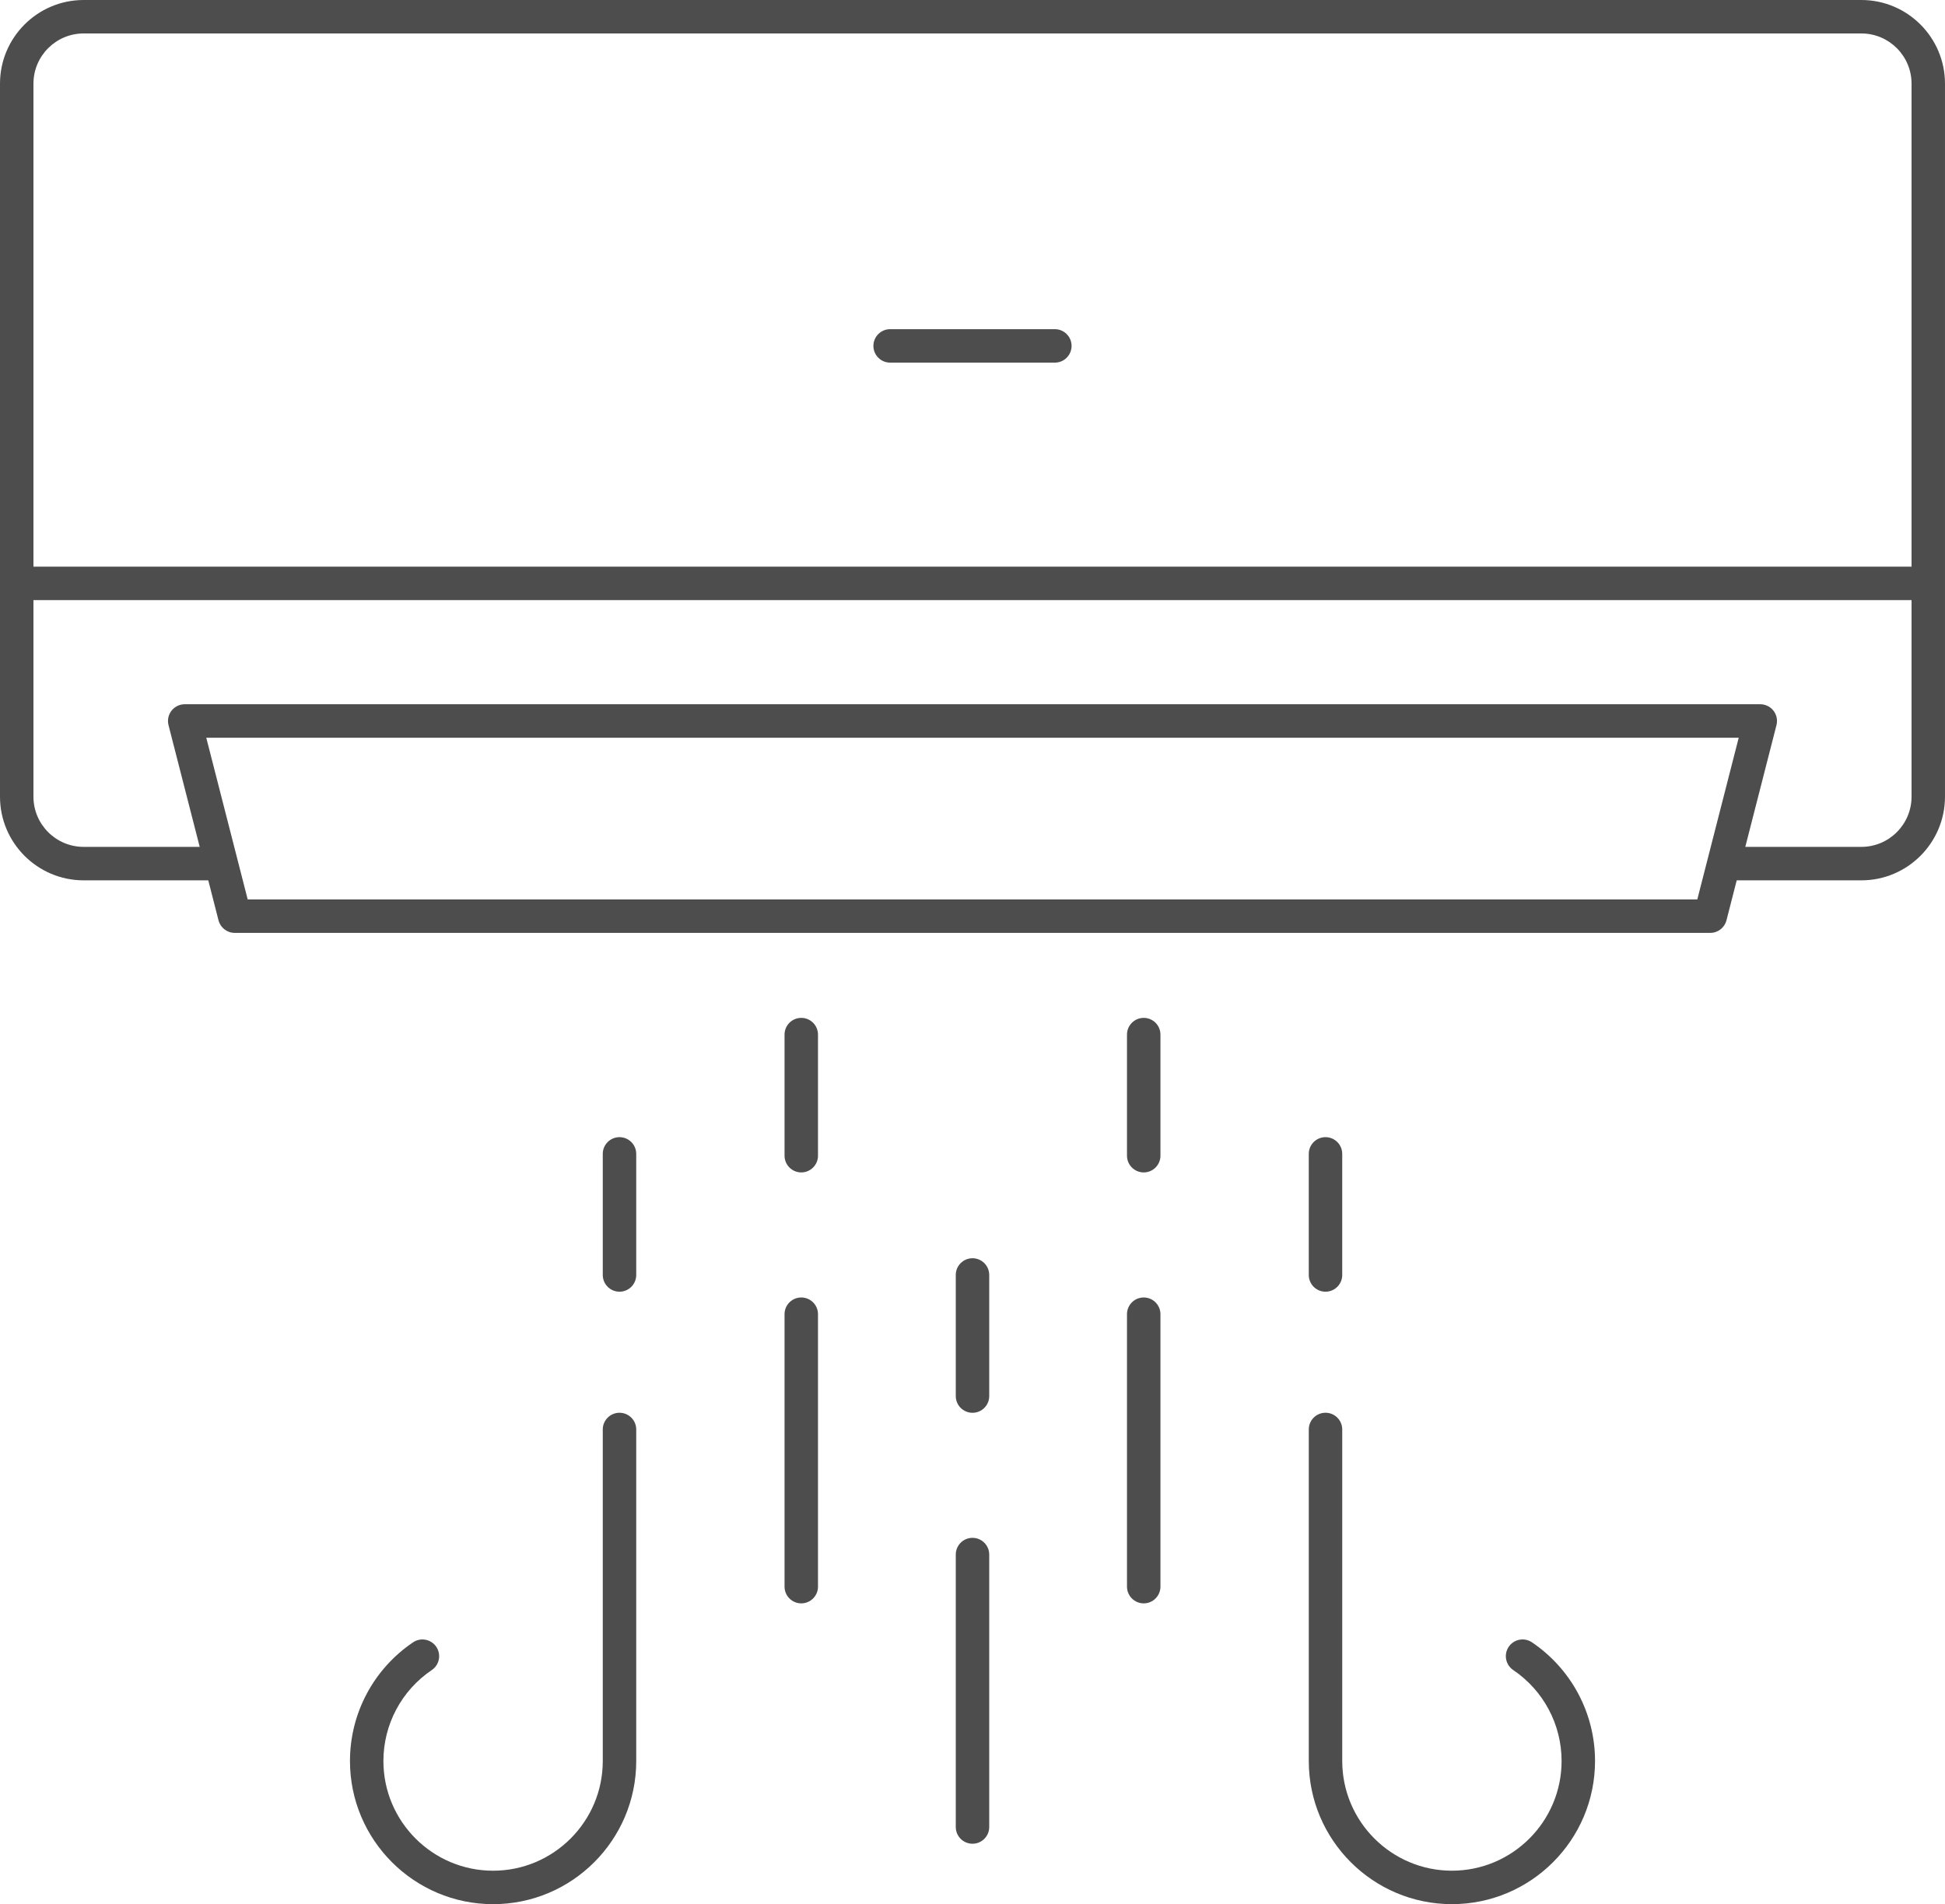
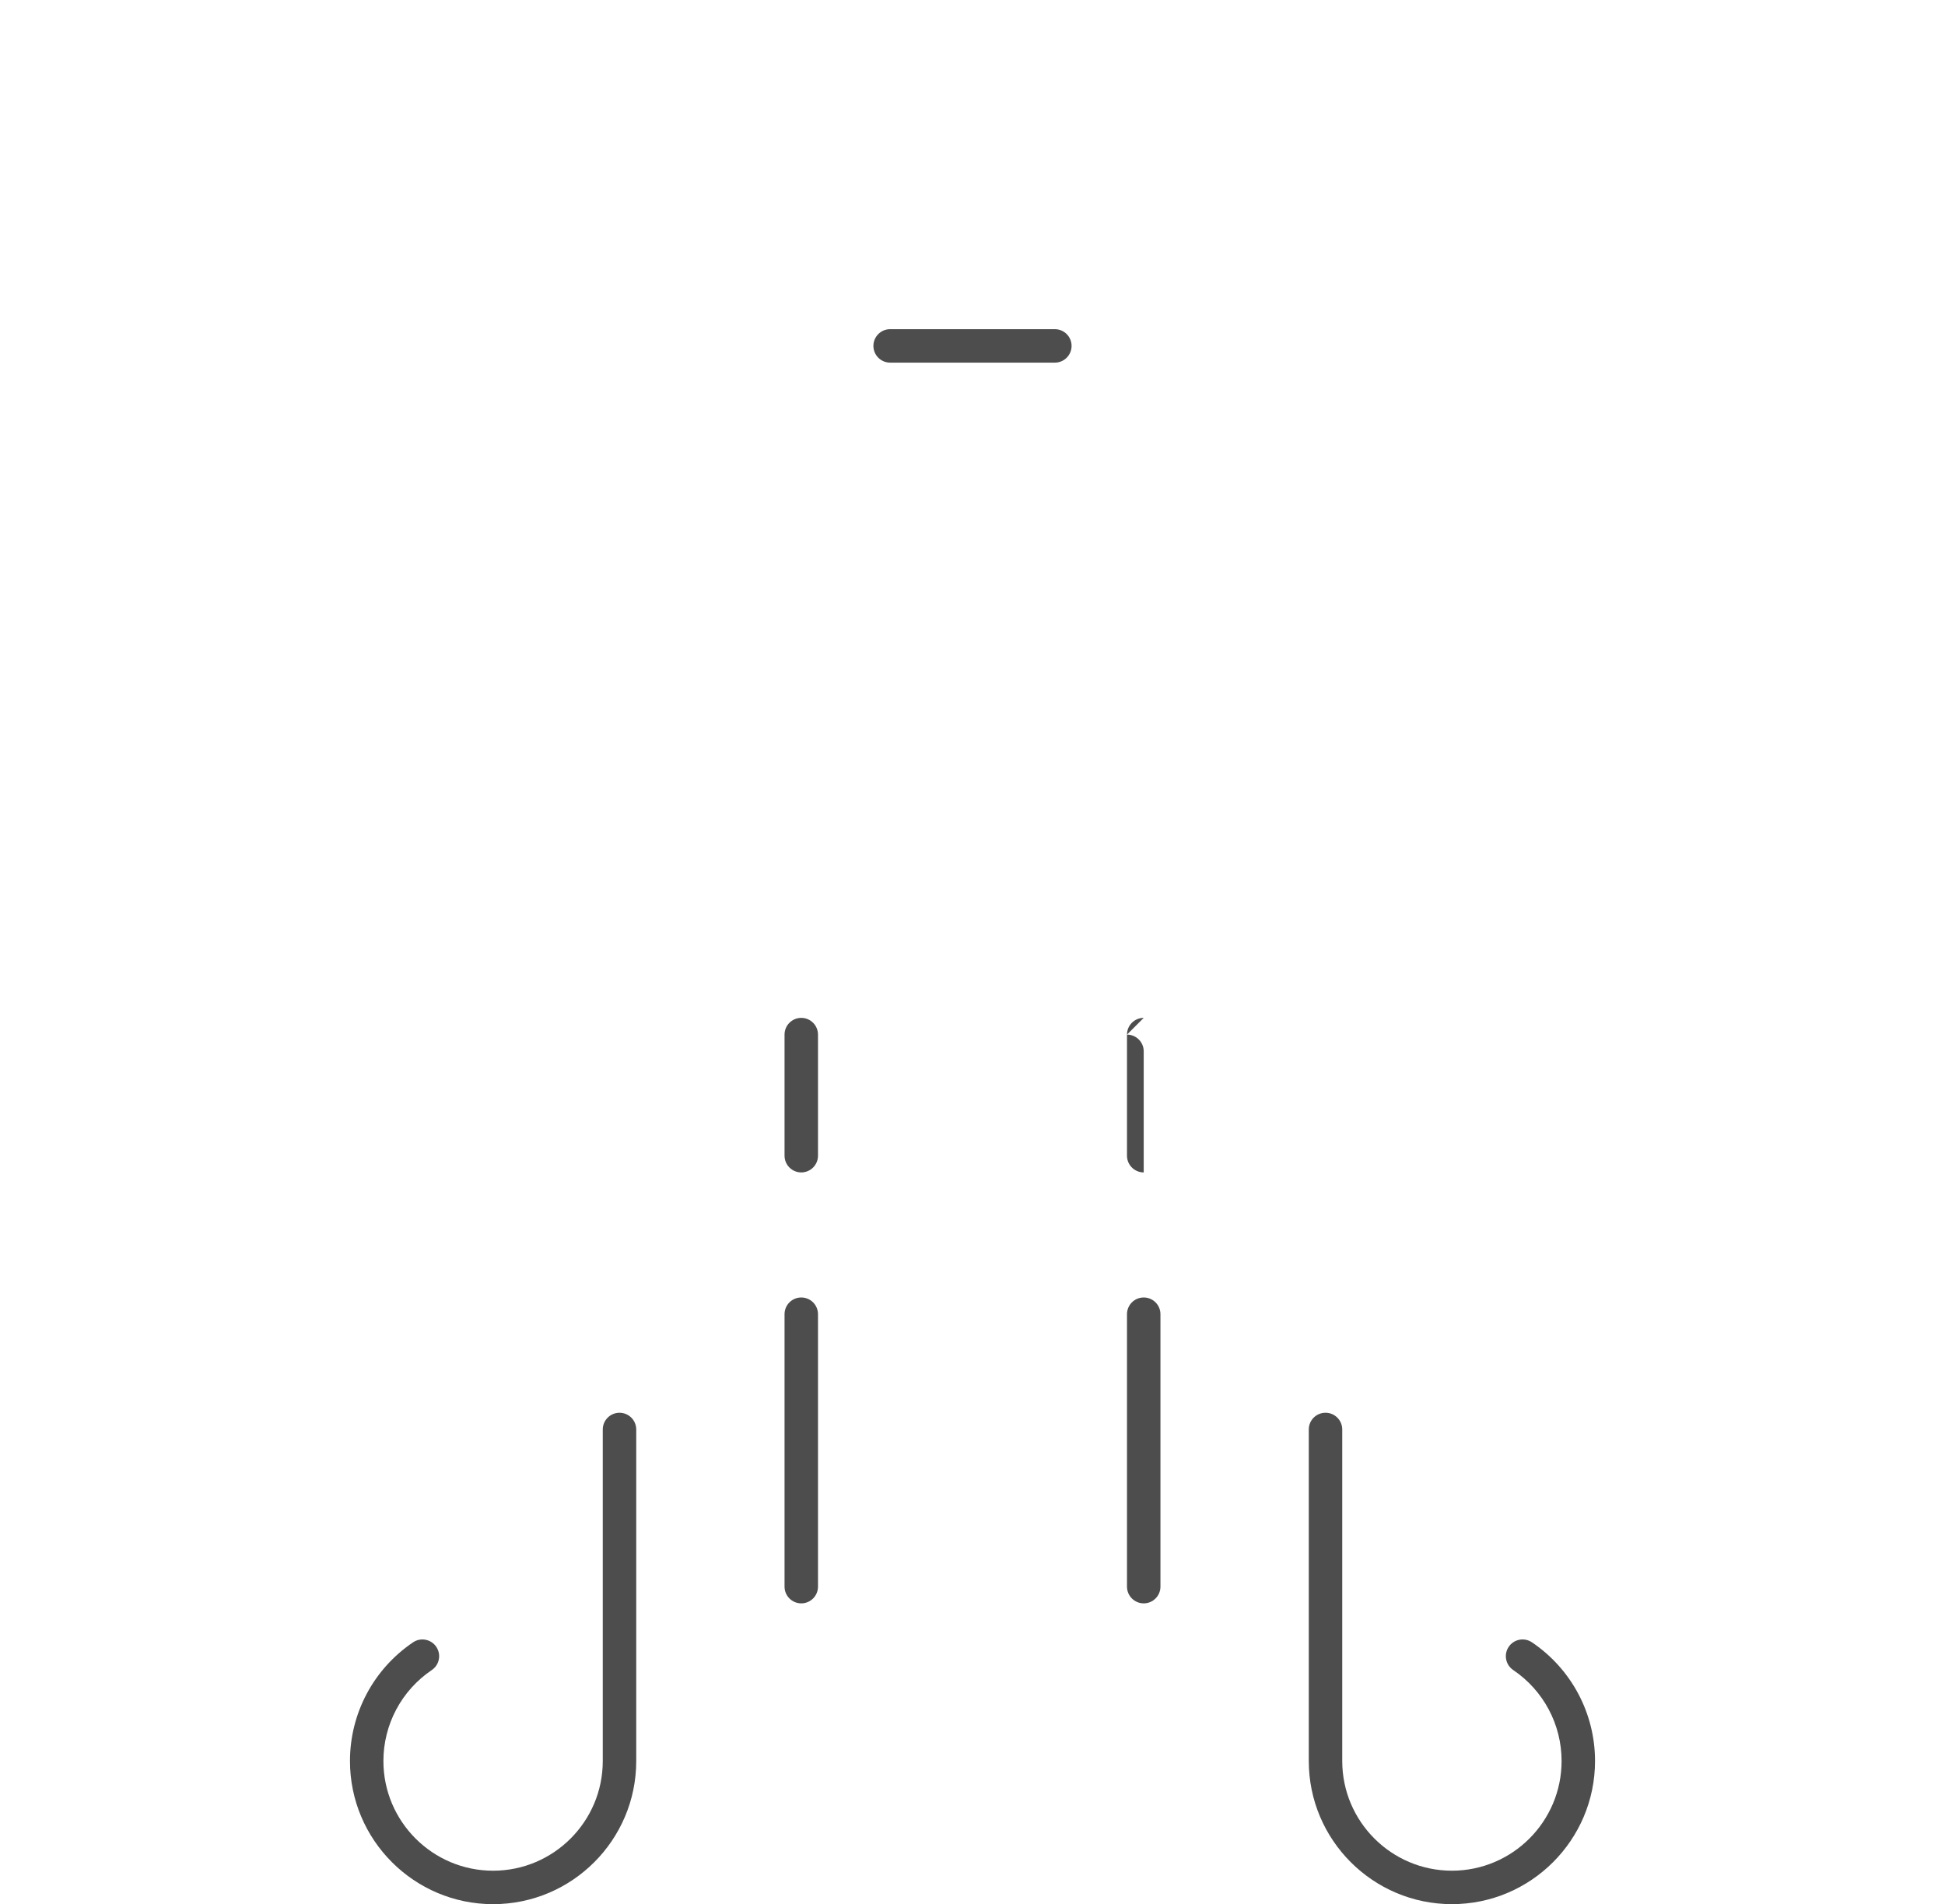
<svg xmlns="http://www.w3.org/2000/svg" id="Capa_2" viewBox="0 0 141.406 138.419">
  <defs>
    <style>.cls-1{fill:#4d4d4d;stroke-width:0px;}</style>
  </defs>
  <g id="Layer_2">
-     <path class="cls-1" d="m135.326,0H6.08C2.727,0,0,2.728,0,6.08v51.835c0,3.353,2.727,6.08,6.08,6.08h9.062l.744,2.905c.138.538.623.914,1.178.914h107.277c.555,0,1.04-.376,1.178-.914l.744-2.905h9.062c3.353,0,6.08-2.728,6.08-6.08V6.08c0-3.353-2.727-6.08-6.08-6.08ZM6.08,2.432h129.246c2.011,0,3.648,1.636,3.648,3.648v35.114H2.432V6.08c0-2.012,1.637-3.648,3.648-3.648Zm117.318,62.95H18.008l-3.012-11.755h111.413l-3.011,11.755Zm11.928-3.819h-8.439l2.267-8.851c.093-.364.013-.751-.217-1.047-.231-.297-.585-.471-.961-.471H13.429c-.376,0-.73.174-.961.471-.23.296-.31.683-.217,1.047l2.268,8.85H6.08c-2.011,0-3.648-1.636-3.648-3.648v-14.289h136.542v14.289c0,2.012-1.637,3.648-3.648,3.648Z" />
    <path class="cls-1" d="m64.715,26.361h11.975c.672,0,1.216-.545,1.216-1.216s-.544-1.216-1.216-1.216h-11.975c-.672,0-1.216.545-1.216,1.216s.544,1.216,1.216,1.216Z" />
    <path class="cls-1" d="m58.254,94.318c-.672,0-1.216.544-1.216,1.216v19.804c0,.671.544,1.216,1.216,1.216s1.216-.545,1.216-1.216v-19.804c0-.671-.544-1.216-1.216-1.216Z" />
    <path class="cls-1" d="m58.254,73.993c-.672,0-1.216.544-1.216,1.216v8.802c0,.671.544,1.216,1.216,1.216s1.216-.544,1.216-1.216v-8.802c0-.671-.544-1.216-1.216-1.216Z" />
    <path class="cls-1" d="m83.151,94.318c-.672,0-1.216.544-1.216,1.216v19.804c0,.671.544,1.216,1.216,1.216s1.216-.545,1.216-1.216v-19.804c0-.671-.544-1.216-1.216-1.216Z" />
-     <path class="cls-1" d="m83.151,73.993c-.672,0-1.216.544-1.216,1.216v8.802c0,.671.544,1.216,1.216,1.216s1.216-.544,1.216-1.216v-8.802c0-.671-.544-1.216-1.216-1.216Z" />
-     <path class="cls-1" d="m70.703,111.791c-.672,0-1.216.545-1.216,1.216v19.804c0,.671.544,1.216,1.216,1.216s1.216-.544,1.216-1.216v-19.804c0-.671-.544-1.216-1.216-1.216Z" />
-     <path class="cls-1" d="m70.703,91.466c-.672,0-1.216.545-1.216,1.216v8.802c0,.671.544,1.216,1.216,1.216s1.216-.544,1.216-1.216v-8.802c0-.671-.544-1.216-1.216-1.216Z" />
+     <path class="cls-1" d="m83.151,73.993c-.672,0-1.216.544-1.216,1.216v8.802c0,.671.544,1.216,1.216,1.216v-8.802c0-.671-.544-1.216-1.216-1.216Z" />
    <path class="cls-1" d="m45.039,102.698c-.672,0-1.216.545-1.216,1.216v24.1c0,4.397-3.577,7.974-7.974,7.974s-7.974-3.577-7.974-7.974c0-2.653,1.314-5.125,3.517-6.613.556-.376.703-1.132.327-1.688-.375-.556-1.132-.703-1.688-.327-2.873,1.941-4.587,5.166-4.587,8.628,0,5.738,4.668,10.406,10.406,10.406s10.406-4.668,10.406-10.406v-24.1c0-.671-.544-1.216-1.216-1.216Z" />
    <path class="cls-1" d="m111.375,119.385c-.558-.376-1.312-.229-1.688.327-.376.556-.229,1.312.327,1.688,2.202,1.487,3.517,3.959,3.517,6.613,0,4.397-3.577,7.974-7.973,7.974s-7.974-3.577-7.974-7.974v-24.1c0-.671-.544-1.216-1.216-1.216s-1.216.545-1.216,1.216v24.1c0,5.738,4.668,10.406,10.406,10.406s10.405-4.668,10.405-10.406c0-3.463-1.715-6.688-4.587-8.628Z" />
-     <path class="cls-1" d="m45.039,82.664c-.672,0-1.216.544-1.216,1.216v8.802c0,.671.544,1.216,1.216,1.216s1.216-.544,1.216-1.216v-8.802c0-.671-.544-1.216-1.216-1.216Z" />
-     <path class="cls-1" d="m96.367,93.898c.672,0,1.216-.544,1.216-1.216v-8.802c0-.671-.544-1.216-1.216-1.216s-1.216.544-1.216,1.216v8.802c0,.671.544,1.216,1.216,1.216Z" />
  </g>
</svg>